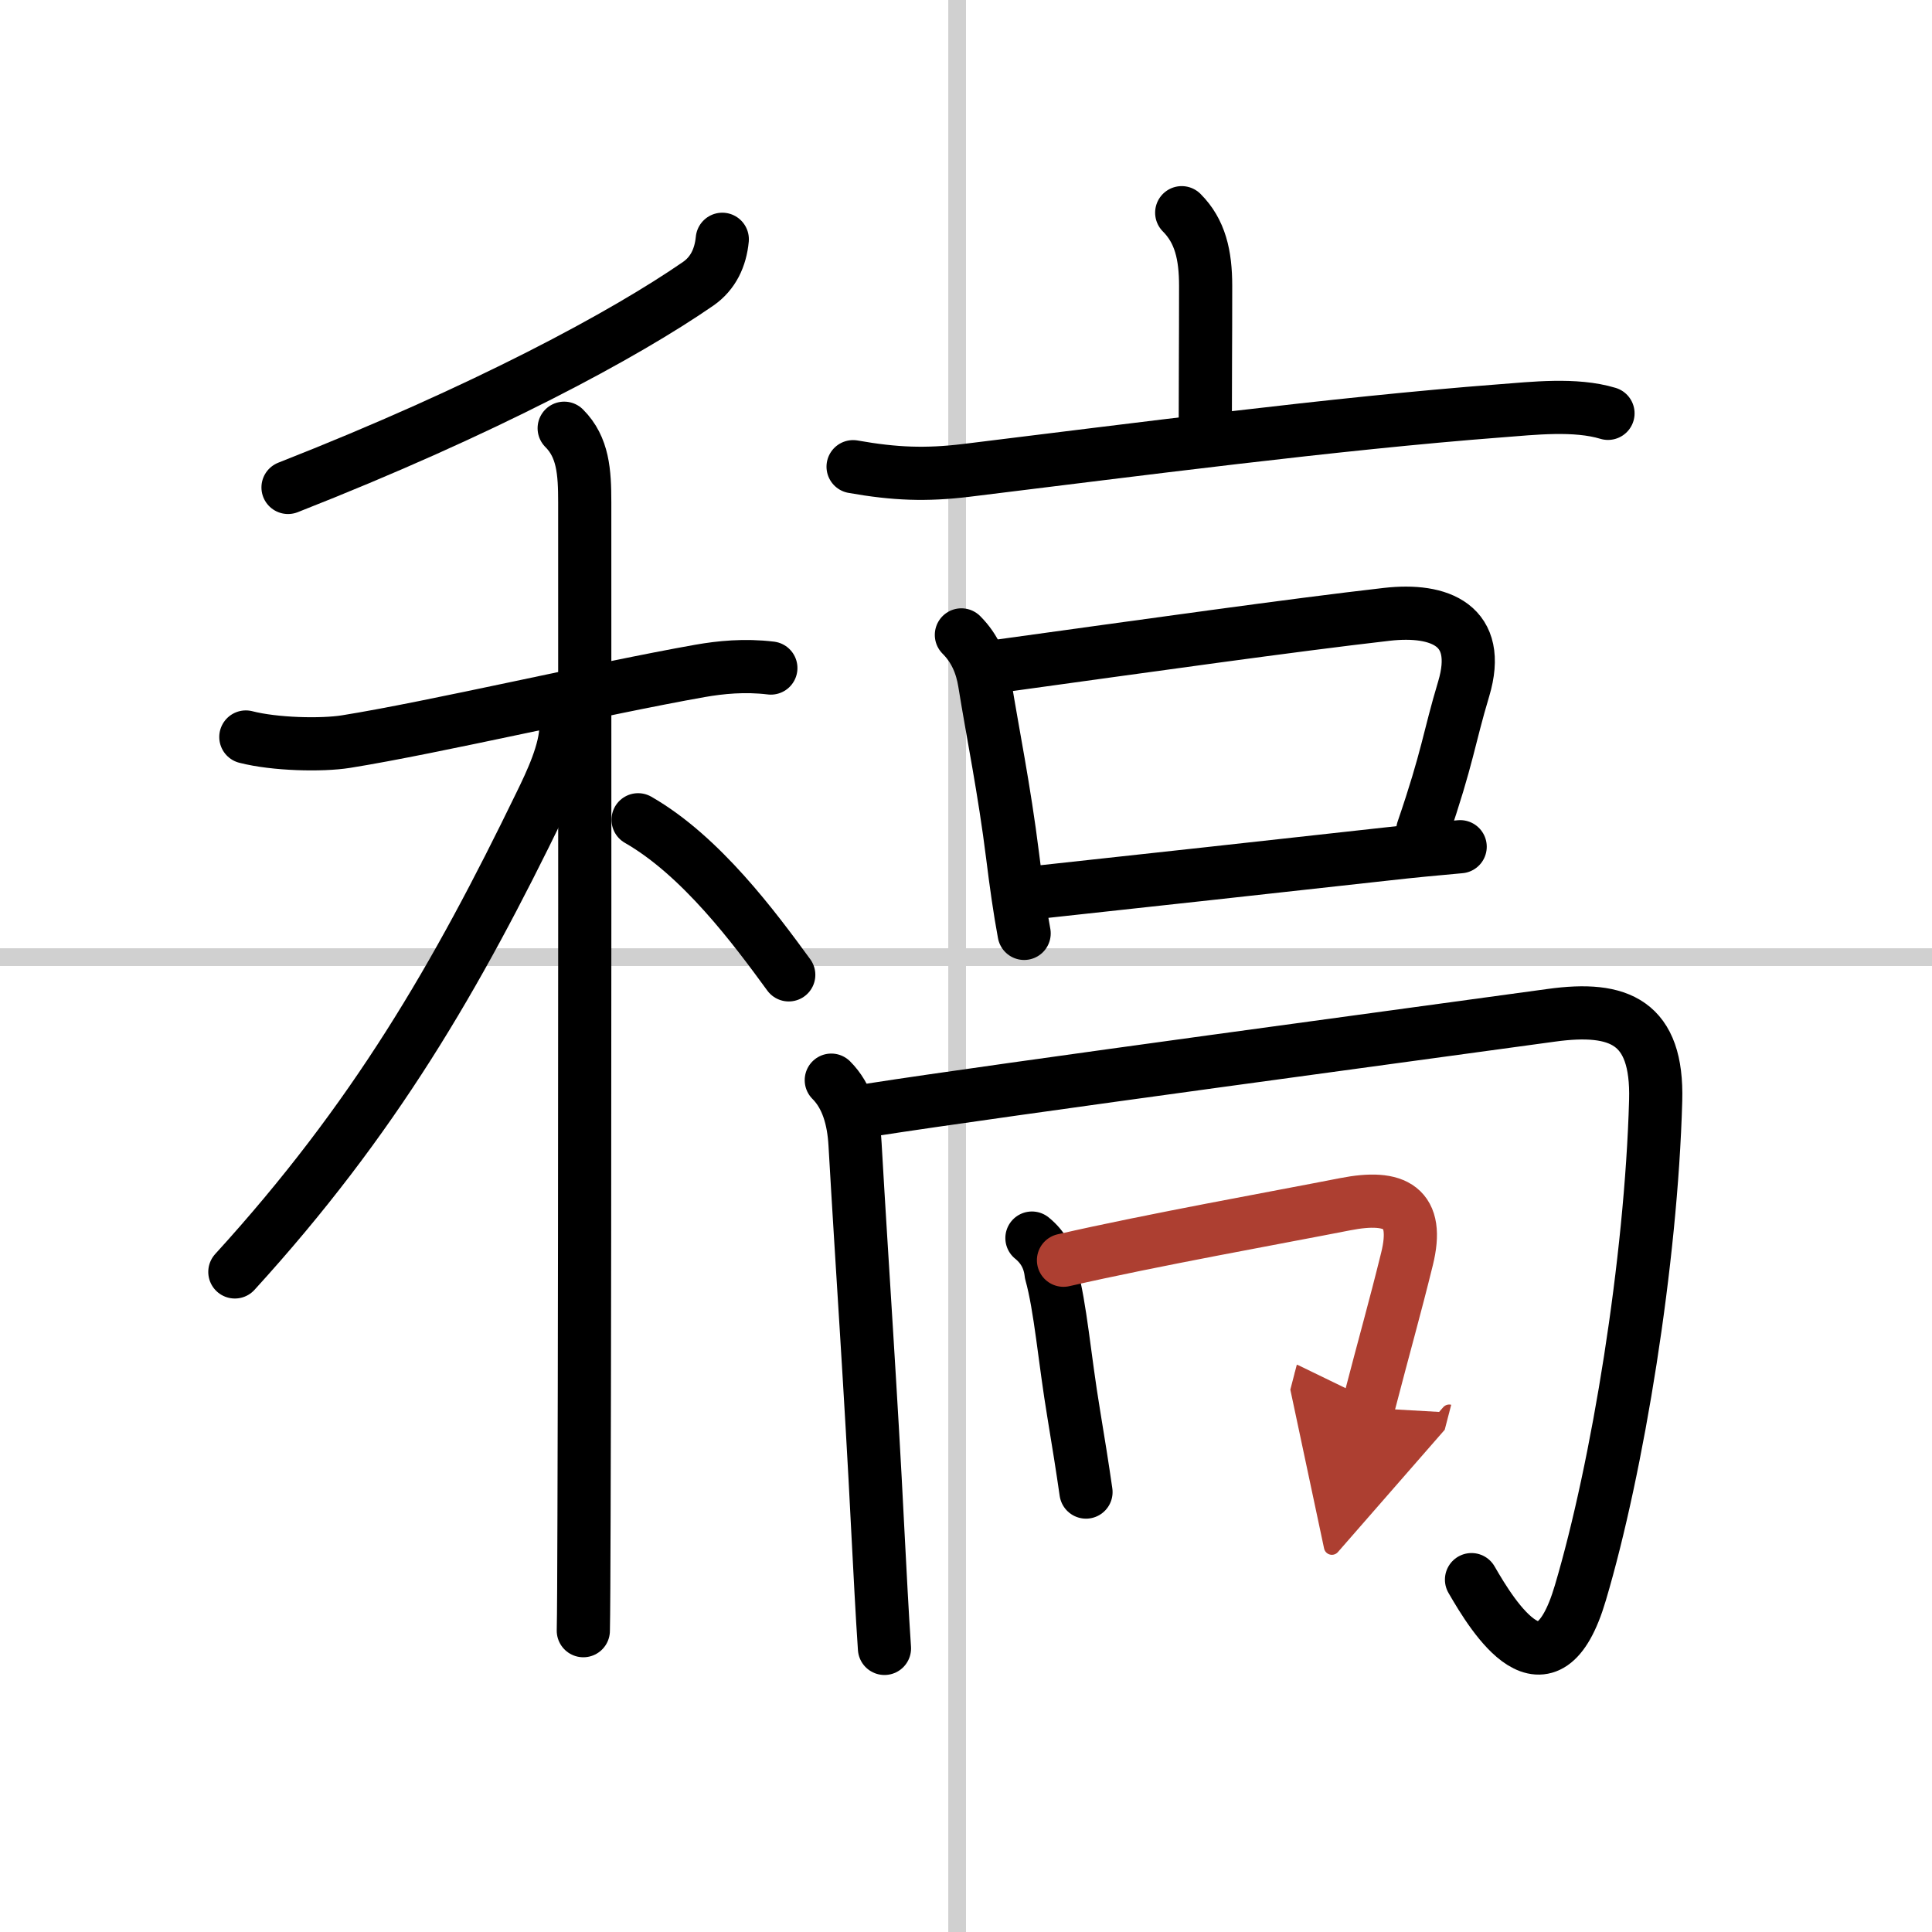
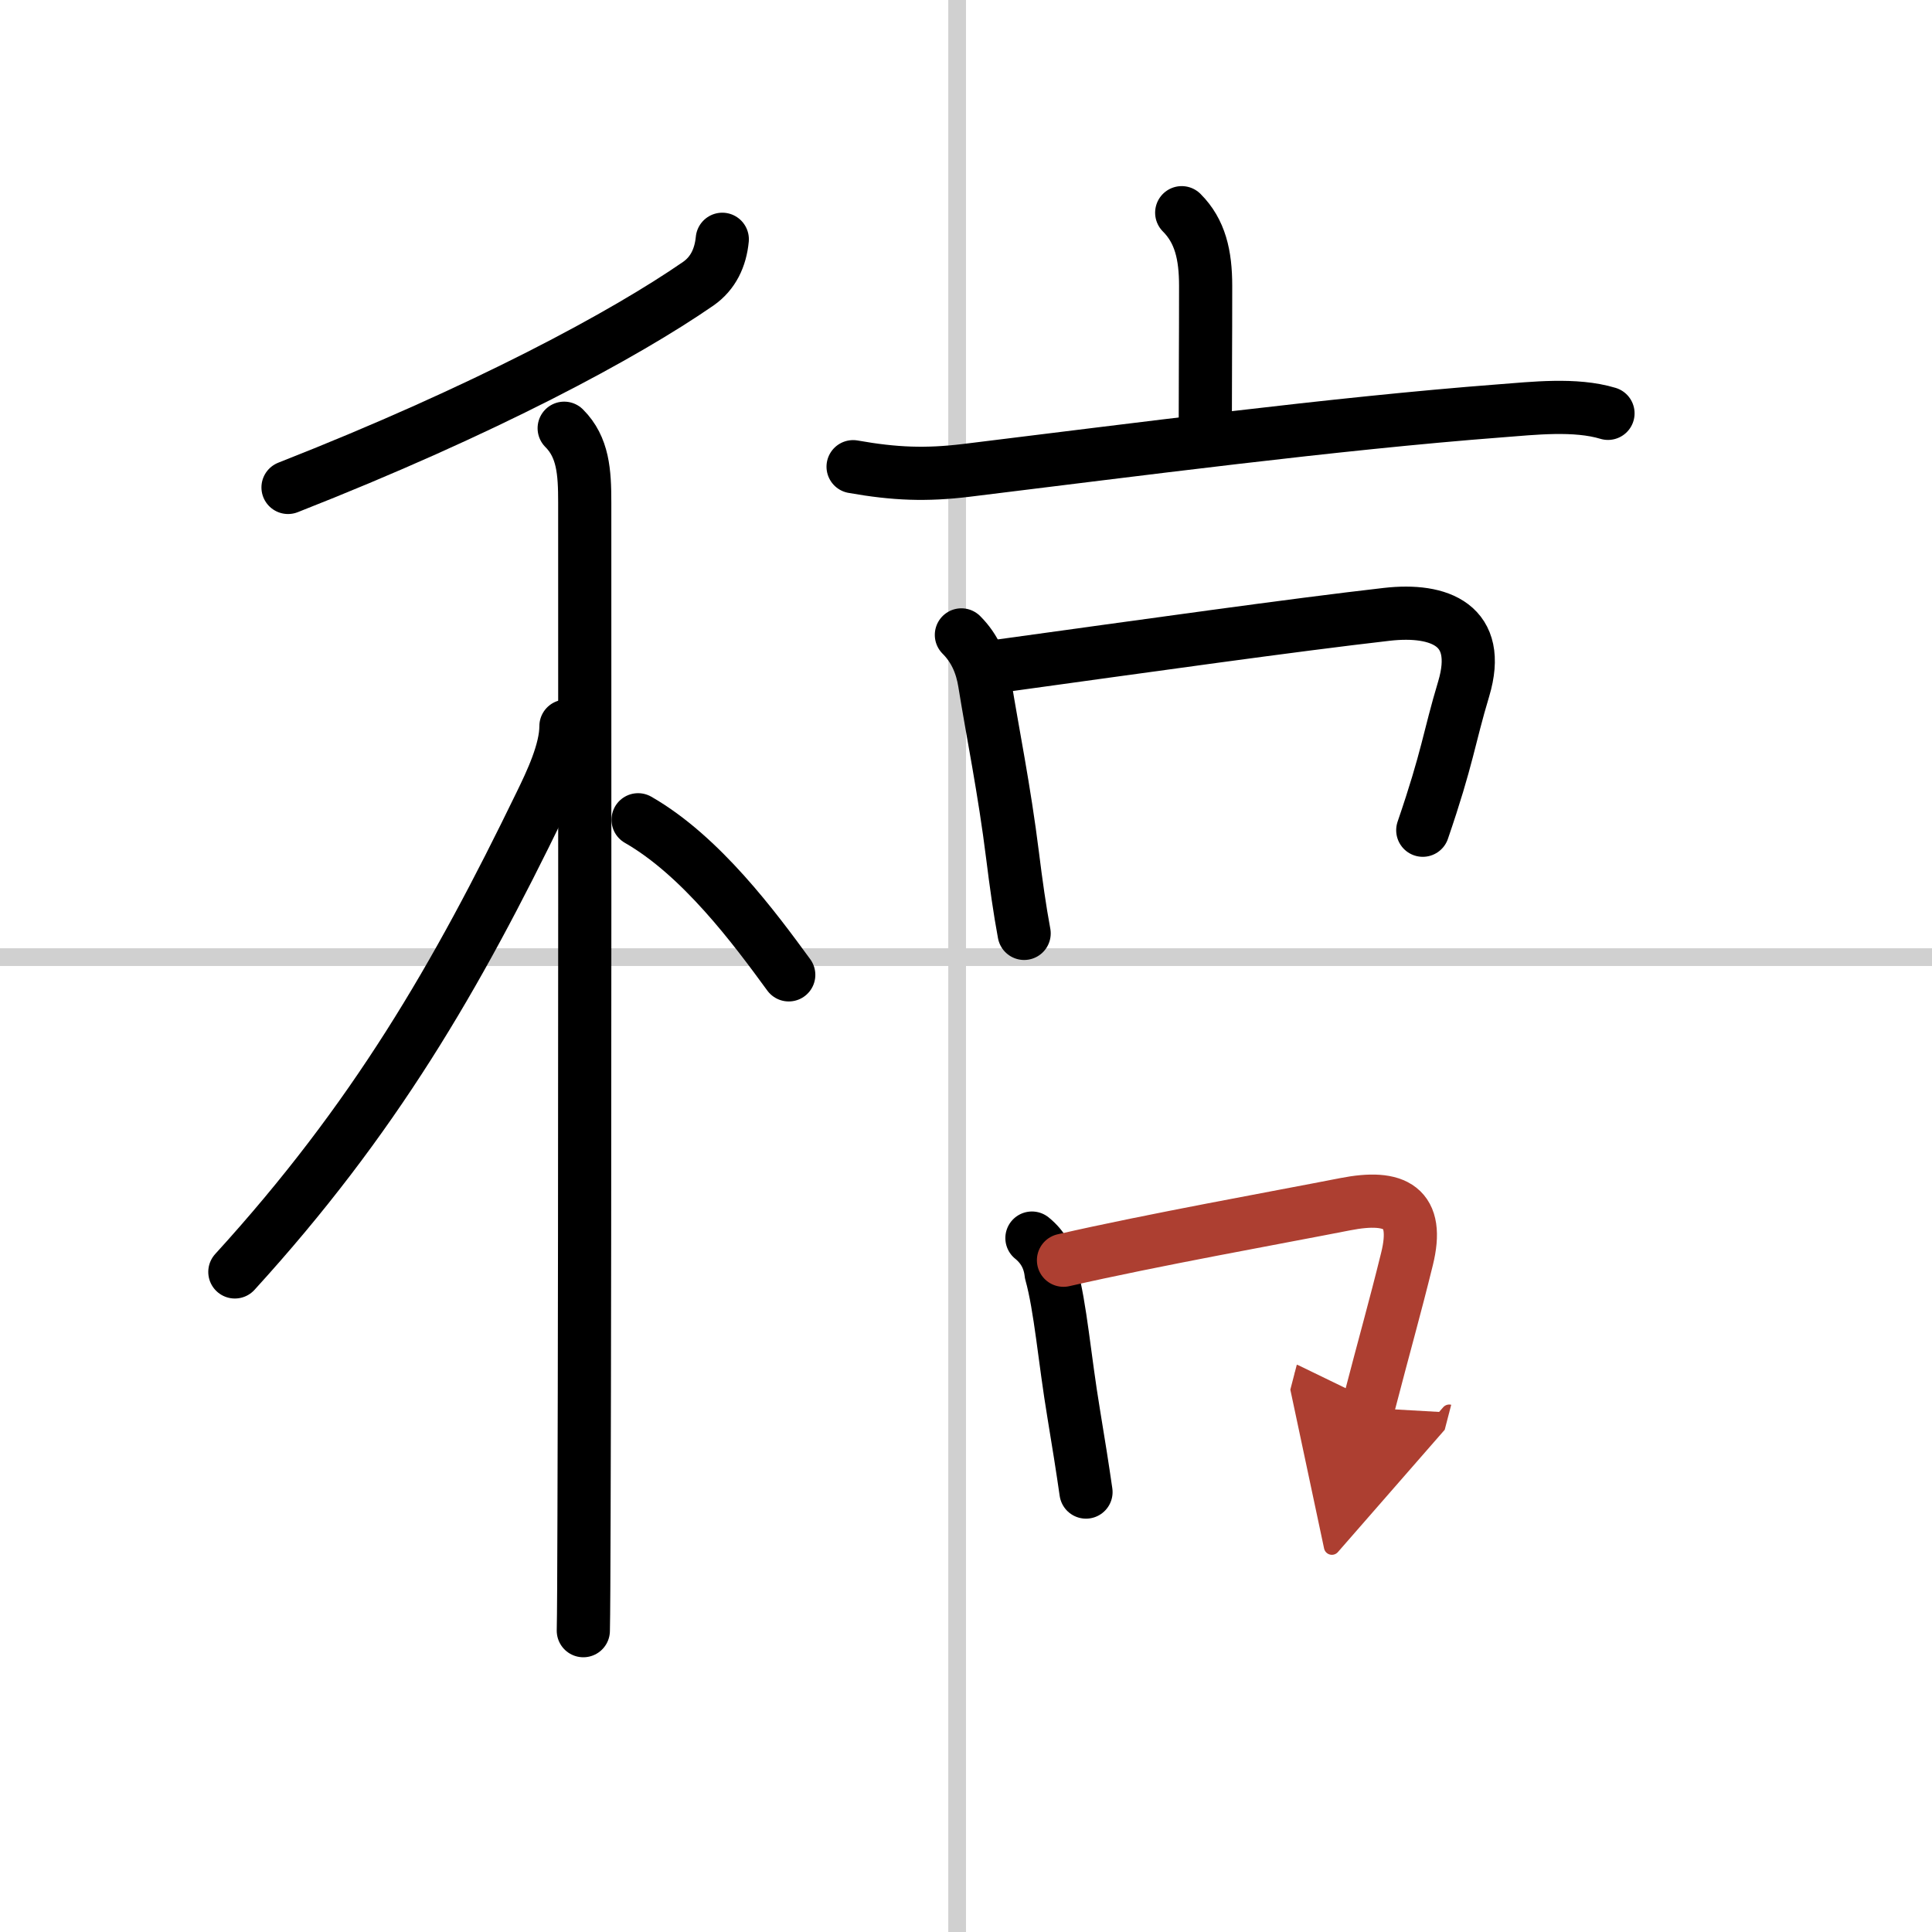
<svg xmlns="http://www.w3.org/2000/svg" width="400" height="400" viewBox="0 0 109 109">
  <defs>
    <marker id="a" markerWidth="4" orient="auto" refX="1" refY="5" viewBox="0 0 10 10">
      <polyline points="0 0 10 5 0 10 1 5" fill="#ad3f31" stroke="#ad3f31" />
    </marker>
  </defs>
  <g fill="none" stroke="#000" stroke-linecap="round" stroke-linejoin="round" stroke-width="3">
    <rect width="100%" height="100%" fill="#fff" stroke="#fff" />
    <line x1="54" x2="54" y2="109" stroke="#d0d0d0" stroke-width="1" />
    <line x2="109" y1="54" y2="54" stroke="#d0d0d0" stroke-width="1" />
    <path d="m40.75 13.5c-0.1 1.03-0.51 1.92-1.36 2.51-4.14 2.86-11.99 7.11-23.14 11.49" />
-     <path d="m13.87 41.58c1.63 0.42 4.27 0.48 5.65 0.26 4.94-0.79 14.27-2.98 19.98-3.99 1.14-0.2 2.51-0.34 3.99-0.16" />
    <path d="m31.83 24.16c1.07 1.07 1.16 2.47 1.16 4.19 0 0.69 0.02 40.72-0.04 57.15-0.01 3.3-0.02 5.63-0.04 6.5" />
    <path d="m31.93 40.97c0 1.41-0.85 3.18-1.44 4.39-4.74 9.77-9.37 17.77-17.24 26.4" />
    <path d="m36 46.25c3.56 2.04 6.58 6.12 8.5 8.75" />
    <path d="m66.67 12c1.04 1.04 1.35 2.38 1.35 4.13 0 3.61-0.02 4.73-0.02 7.87" />
    <path d="m48.13 26.33c2.37 0.42 4.12 0.48 6.37 0.21 9.49-1.16 20.83-2.65 30.13-3.36 1.85-0.14 4.24-0.42 6.09 0.14" />
    <path d="m54.24 35.82c0.78 0.78 1.15 1.71 1.31 2.7 0.46 2.86 1.11 6 1.58 9.77 0.19 1.53 0.4 3.03 0.65 4.37" />
    <path d="m56.43 37.57c8.27-1.14 16.47-2.3 21.81-2.91 2.99-0.34 5.41 0.61 4.34 4.2-0.84 2.79-0.89 3.84-2.31 7.98" />
-     <path d="m58.73 50.32c6.39-0.69 12.36-1.35 19.51-2.14 1.41-0.16 2.79-0.29 4.14-0.41" />
-     <path d="m46.9 60.94c0.89 0.89 1.26 2.18 1.34 3.62 0.39 6.81 0.9 14.05 1.28 21.69 0.13 2.5 0.25 4.83 0.38 6.75" />
-     <path d="m49.2 62.61c6.98-1.09 31.67-4.41 38.33-5.33 3.84-0.53 6 0.39 5.88 4.8-0.25 9.08-2.15 20.72-4.25 27.79-1.87 6.33-4.91 1.38-6.14-0.75" />
    <path d="m58.22 69.85c0.63 0.51 0.99 1.17 1.08 1.98 0.54 1.94 0.75 4.77 1.28 7.95 0.26 1.56 0.5 3.08 0.69 4.4" />
    <path d="m60 71.1c5.02-1.15 12.07-2.41 15.89-3.16 2.86-0.56 4.21 0.18 3.49 3.09-0.71 2.88-1.21 4.59-2.2 8.4" marker-end="url(#a)" stroke="#ad3f31" />
  </g>
</svg>